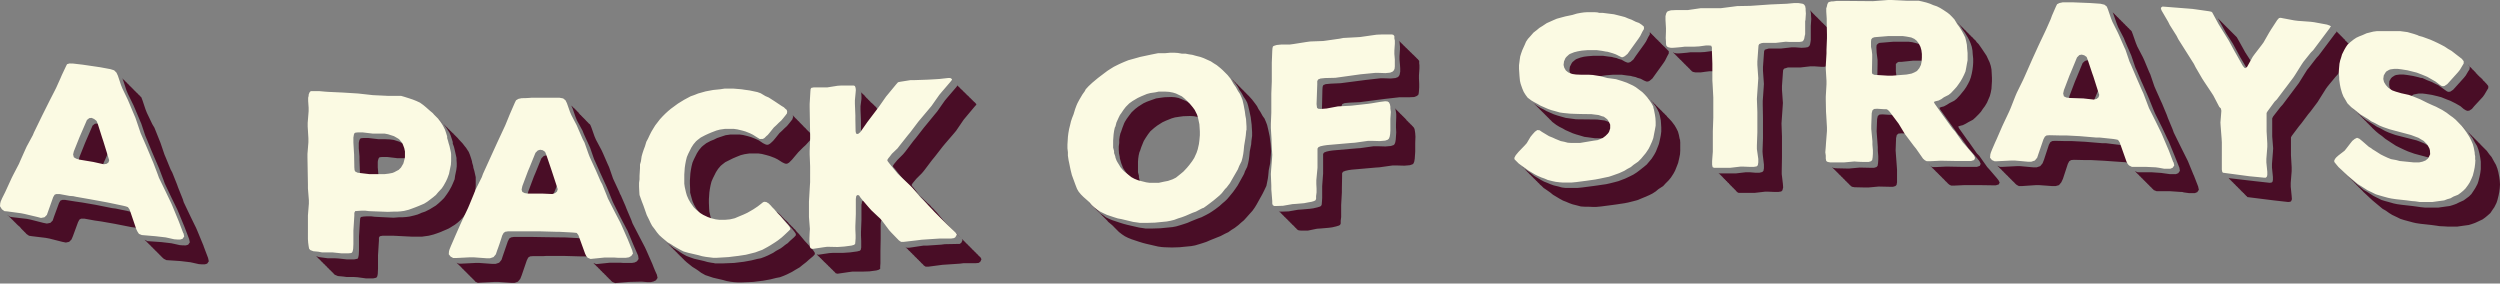
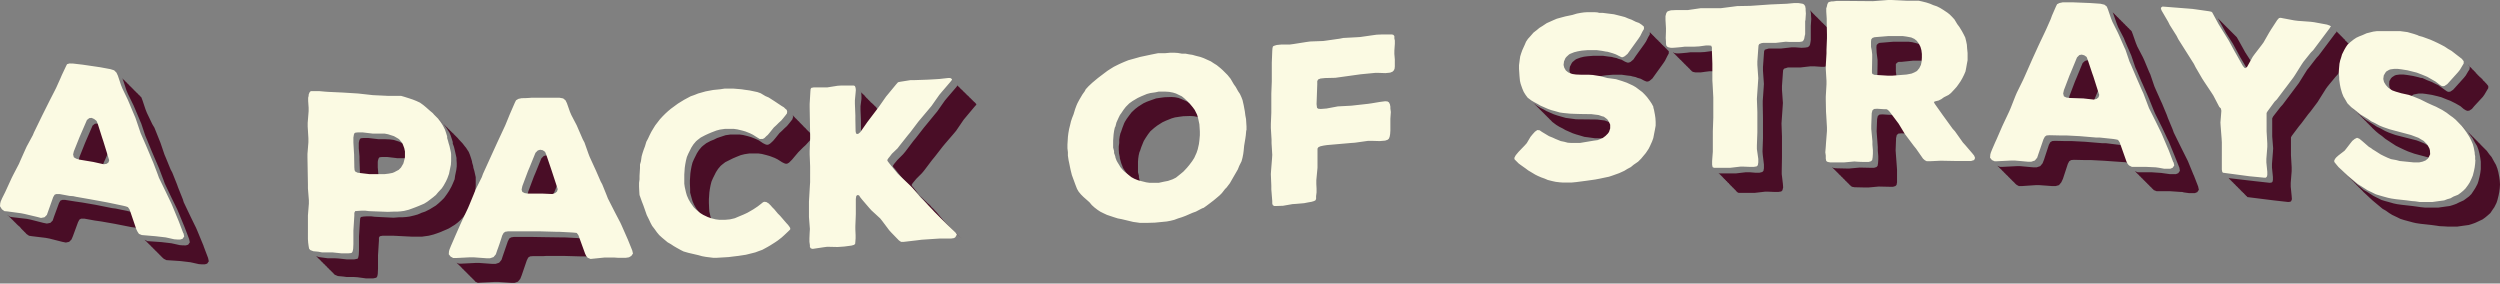
<svg xmlns="http://www.w3.org/2000/svg" viewBox="0 0 1066.8 121">
  <rect x="0" y="0" width="1066.8" height="121" fill="#808080" stroke="none" />
  <title>A Pack Of Strays</title>
  <g fill="#490d26">
    <path d="M367.6 41v1.2l-.4 3.1v1.5l.2 5v1.6l.1 5 .2 1 .8.2 1-.8 3-4.3 3-4 .1-.2.1-1.3v-1l-.4-.7h-.1v-.1h-.2V47h-.1v-.1l-.2-.1v-.1h-.1v-.2h-.2v-.1h-.2v-.2h-.1V46l-.2-.1v-.1h-.1v-.2h-.2v-.1h-.1v-.2h-.2v-.1l-.2-.1V45h-.1v-.2h-.2v-.1h-.1v-.2h-.2v-.1l-.2-.1v-.1h-.1V44h-.2V44l-.1-.1-.2-.2-.2-.1v-.1h-.1v-.2h-.2v-.1l-.1-.1V43h-.2v-.2h-.1v-.1h-.2v-.2h-.2v-.1l-.1-.1v-.1h-.2V42h-.1v-.1h-.2v-.2h-.2v-.1l-.1-.1v-.1h-.2v-.2h-.1V41h-.2v-.2h-.1v-.1l-.2-.1v-.1h-.2v-.2h-.1v-.1h-.2V40h-.1V40l-.2-.1v-.1h-.2v-.2h-.1v-.1h-.2v-.2h-.1V39l.2.8.1 1zM226.4 84.8l1.4.2h6l4.4.3-2.9-.2.6-1.6.6-1.4 2-5 1.6 4.8-2-6.4-.6-1.4-1.9-5.6-.4-1.3-1-.6-1.2-.3-1 .3-1 1-2.6 6.4-.6 1.4-2.4 6.4-.3 1.4.3 1.2 1 .4zM338.2 50.8l-.6.8-.8 1-1 1.2-1.1 1-1 1-1.1 1-1.6 2-1 1.2-.5.5-.9.8-.7.4-.6.1-.7-.2-1-.5-1.8-1.2-1.3-.6-2-.8-1.4-.4-2-.5-1.5-.2h-3.9l-2.1.3-1.5.5-2.1.7-1.4.7-1.3.5-1.9 1-1.3 1-.7.6-1.1 1.3-.9 1.4-.6 1.2-.7 1.4-.6 1.4-.4 1.6-.3 1.6-.2 1.4-.2 3v1.4l.1 2.4v1.4l.6 2.2.4 1.4.7 1.6.8 1.4 1.4 2 1 1 1.8 1.5 1.3.8 1.5.7-.4-1-.4-1.3-.5-2.2-.1-1.4-.1-2.4V85l.2-2.9.2-1.4.3-1.6.4-1.6.6-1.4.7-1.4.6-1.2.9-1.4 1.1-1.3.7-.6 1.3-1 2-1 1.2-.6 1.4-.6 2-.8 1.6-.4 2-.3h4l1.4.2 2 .5 1.4.4 2.1.8 1.2.6 1.9 1.2 1 .5.7.2.6-.1.7-.4.8-.8.5-.5 1-1.2 1.7-2 1-1 1-1 1.1-1 1-1.1 1-1.1.5-.8V58l-.1-.7-.2-.2-.1-.1-.2-.2-.1-.2-.2-.1-.1-.2-.2-.1-.1-.2-.2-.1-.2-.2-.1-.2-.2-.1-.1-.2-.2-.1-.1-.2-.2-.2-.1-.1-.2-.2-.2-.1-.1-.2-.2-.1-.1-.2-.2-.2-.1-.1-.2-.2-.1-.1-.2-.2-.2-.2-.1-.1-.2-.2-.1-.1-.2-.2-.1-.2-.2-.1-.1-.2-.2-.1-.2-.2-.1-.2-.2-.1-.1-.2-.2-.1-.1-.2-.2-.1-.2-.2-.1-.2-.2-.1-.1-.2-.2-.1-.1-.2-.2-.2-.1-.1c0 .2 0 .5.2.7-.2.3-.3.5-.3.8zM35 70.2l1.2.4 6 1q2.3.4 4.5 1l-3.4-.8 1.1-2.7.6-1.3 1.8-4.2-.3-.9-.5-1.5-1.9-5.9-.4-1.3-1-.8-1.2-.5-1 .1-1 .8-2.6 6-.6 1.4-2.4 6-.3 1.3.3 1.2 1 .6zM175 65.6l-.3-.8-.6-1.2-.4-.6-1-1.2-.8-.5-1.4-.8-2.5-.8-1.5-.2-2.2-.1h-2.8l-4.2-.5H155l-1 .1-.4.3-.3.7-.2 1v2.3l.3 3.5v1.5l.2 5.5V75l.3.7 1 .4 5 .6h6.5-4.8v-.3l-.1-1.5-.3-3.5v-2.2q0-.6.2-1.1c0-.3.2-.5.3-.7l.3-.3 1-.1h2.3l4.2.5h5l.6.2V67c0-.5-.2-1-.3-1.4zM86.9 105l-2.6-6.3-.6-1.4-2.3-4.7-3-6.3L78 85l-2-5-.5-1.4-2-5-.7-1.3-2-4.9-.6-1.4-1.7-5-.6-1.5-2-5L65 53l-2.3-4.8-.6-1.5-1.3-3.9-.5-1.3-.1-.1-.2-.2-.2-.1-.1-.2-.2-.2-.1-.1-.2-.2-.2-.1-.1-.2-.2-.2-.1-.1-.2-.2-.2-.1-.1-.2-.2-.1-.1-.2-.2-.2-.2-.1-.1-.2-.2-.1-.1-.2-.2-.2-.1-.1-.2-.2-.2-.1-.1-.2-.2-.2-.1-.1-.2-.2-.2-.1-.1-.2-.2-.1-.1-.2-.2-.2-.1-.1-.2-.2-.2-.1-.1-.2-.2-.2-.1-.1-.2-.2-.2-.1-.1-.2-.2-.2-.1-.1-.2-.2-.2-.1-.1-.2-.2-.1-.1-.2-.2-.2.5 1.3 1.3 4 .6 1.4L57 45l.6 1.4 2.1 5 .6 1.4 1.7 5.1.6 1.4 2 4.9.6 1.4 2.1 4.9.6 1.4 1.9 5 .5 1.4 3 6.3 2.3 4.7.6 1.4 2.6 6.3 1.9 5 .3 1.4-.7 1-1 .3H78l-1.3-.1-2.2-.5-1.4-.3-4.3-.5-5.9-.4-1.1-.6v.2h.1l.1.1.2.2.1.1h.1l.1.2.2.2.1.1.2.2.1.1h.1v.2h.2v.2h.1l.1.1.2.2.1.1h.1v.2h.2v.1h.1l.1.2.2.2.1.1.2.2.1.1h.1l.1.2.2.2.1.1.2.2.1.1h.1v.2h.2v.2h.1l.1.1.2.2.1.1h.1v.2h.2v.1h.1l.1.2.2.2.1.1.2.2.1.1h.1l.1.2.2.2.1.1.2.2.1.1h.1v.2h.2v.2h.1l.1.1.2.2.1.1h.1v.2h.2v.1h.1l.1.2 1.2.6 6 .4 4.2.5 1.4.3 2.2.5 1.3.1h1.3l1-.3.7-1-.3-1.4-1.9-5zM57.7 91.9l-.6-1-.9-.4-1.1-.3-5.7-1.2-1.6-.2-7-1.4-5.8-1-1.4-.2-1.4-.2-4.4-.7h-1.2l-.8.3-.6 1-2.2 6-.5 1.5-1 1-1.5.3-1.5-.3-5.5-1.4-1.5-.3-6-.7-1.2-.2-1.1-.8.1.2h.2v.1h.1v.2h.2v.1l.1.1.2.2.1.1v.1h.2v.2h.2v.1l.1.1.2.2.1.1v.1h.2v.2h.2v.1h.1v.2h.2v.1l.1.1v.1H6v.2h.1l.1.1h.1v.2h.2v.1l.1.1.2.2.1.1v.1h.2v.2h.2v.1l.1.1.2.2.1.1v.1H8v.2h.2v.1h.1v.2h.2v.1l.1.1v.1h.2v.2h.1v.1H9v.2h.2v.1l.1.1.2.2.1.1v.1h.2v.2h.2v.1l.1.1.2.2.1.1v.1h.2v.2h.1l.1.1h.1v.2h.2v.1l.1.1v.1l1.2.8 1.3.2 5.8.7 1.6.3 5.5 1.4 1.5.3 1.4-.3 1-1 .6-1.4 2.2-6 .6-1.1.7-.4H36l4.4.8 1.4.2 1.4.2 5.7 1 7.1 1.4 1.5.2 2.3.5zM408.6 36.2v.3l-.8 1-3.6 4.2-1 1.2-3.3 4.7-1 1.2-3.6 4.4-1 1.2-3.5 4.5-1 1.2-3.4 4.5-1 1.2-2.4 2.4-1 1.2-.5.6-.5.8.2.5.7.8 3.5 4.4 1 1 4.2 4 1 1 3.7 4.2.9 1.1 3.9 4 1 1.1 4 4 1 1 4.2 3.8-3-2.6v-.2h-.2v-.1l-2.8-2.9-1-1-3.6-4.3-1-1v-.2h-.2v-.1l-.1-.1h-.1V89h-.2v-.1l-.1-.1h-.1l-.1-.2-.2-.1-.1-.2-.2-.1V88h-.1l-.1-.2h-.1v-.1l-.2-.1-.1-.2-.2-.1v-.1h-.1l-.1-.2h-.1V87l-.2-.1-.1-.2h-.1l-.1-.1v-.1h-.2v-.2h-.1v-.1l-.2-.1-.1-.2h-.1l-.1-.1-.2-.2-.1-.1v-.1h-.2v-.2h-.1l-.1-.1-.1-.1-.2-.2-.1-.1-.1-.1h-.1v-.2h-.2v-.1l-.1-.1-.2-.2-.1-.1h-.1l-.1-.2-.2-.1v-.1l-.1-.1-.2-.2-.1-.1h-.1V83l-2.2-2.8-.7-.8-.2-.5.5-.8.5-.6 1-1.2 2.4-2.4 1-1.2 3.4-4.5 1-1.2 3.5-4.5 1-1.2L407 57l1-1.2 3.2-4.7 1-1.2 3.6-4.3.8-.9v-.3l-.1-.1-.2-.2-.1-.2-.2-.1-.1-.2-.2-.1-.2-.2-.1-.1-.2-.2-.2-.2-.1-.1-.2-.2-.1-.1-.2-.2-.2-.2-.1-.1-.2-.2-.2-.1-.1-.2-.2-.2-.1-.1-.2-.2-.2-.1-.1-.2-.2-.1-.2-.2-.1-.2-.2-.1-.1-.2-.2-.1-.2-.2-.1-.2-.2-.1-.2-.2-.1-.1-.2-.2-.1-.2-.2-.1-.2-.2-.1-.1-.2-.2-.2-.1-.1-.2-.2-.2-.1-.1-.2-.2-.2-.1-.1-.2-.2-.2-.2-.1zM1053.8 29.6l-.6.9-1 1.7-.8 1-3.6 4-1 1.1-1.2.8-.8.1-.6-.2-1-.7-1.4-1-1.4-1-.7-.3-1.4-.7-.8-.4-1.6-.6-2.2-1q-.8 0-1.5-.3l-2.5-.6-2.5-.4-1.6-.2h-1.6l-1.5.2-.6.2-1.1.7-.5.5-.7 1.2-.1 1.5.2 1.3.8 1.4 1 1 1.2.8.6.4 1.5.5 2.3.7 3.3.8-2.5-.6.5-.9.5-.5 1.1-.7.6-.1 1.5-.3h1.6l1.6.2 2.5.4 2.5.6 1.5.4 2.2.9 1.6.6.8.4 1.4.7.7.4 1.4.8 1.4 1.2 1 .6.6.2.8-.1 1.1-.7 1-1.2 3.7-4 .7-1 1-1.7.6-1v-.9l-.8-1-.1-.1-.2-.2-.1-.1-.2-.2-.1-.1v-.1l-.2-.1-.1-.2h-.1l-.1-.1-.2-.2-.1-.1V34h-.2v-.2h-.1v-.1l-.2-.1-.1-.2h-.1l-.1-.1v-.1h-.2V33h-.1V33l-.2-.1-.1-.2-.2-.1-.1-.2h-.1l-.1-.1v-.1l-.2-.1-.1-.2-.2-.1-.1-.2-.2-.1v-.1h-.1v-.2h-.2V31l-.1-.1h-.1l-.1-.2-.2-.1v-.1h-.1v-.2h-.2v-.1l-.1-.1-.2-.2-.1-.1h-.1l-.1-.2-.2-.1v-.1l-.1-.1-.2-.2-.1-.1-.2-.2-.1-.1-.1-.1h-.1v-.2h-.2v-.1l-.1-.1-.2-.2-.1-.1v-.1h-.2v-.2h-.1l-.1-.1.9 1zM1008.4 50.2L1007 49l-1.2-1-1.6-1.6.1.2.2.1.1.2.2.1.1.2.2.1.2.2.1.2.2.1.1.2.2.1.2.2.1.2.2.1.1.2.2.1.2.2.1.1.2.2.1.2.2.1.1.2.2.1.2.2.1.2.2.1.1.2.2.1.2.2.1.2.2.1.1.2.2.1.2.2.1.1.2.2.1.2.2.1.1.2.2.1.2.2.1.2.2.1.1.2.2.1.2.2.1.2.2.1.1.2.2.1.1.2 1.7 1.6 1.2 1 1.4 1 1.3 1.1 3.2 2.1 1.4.9 1.4.7 2.1 1 1.6.7 2.8 1 9 2.4h.1v-1.5l-.3-.8-.7-1.5-.5-.6-1.3-1.2-.7-.4-1.4-.8-1.7-.7-1.6-.6-9-2.3-2.8-1-1.6-.7-2-1.1-1.5-.7-1.4-.9-3.2-2zM884.1 44l1.4.2 6 .3 4.4.4-3-.3.7-1.9.6-1.4 2-4.8-.5-1.4-.5-1.4-1.9-5.7-.4-1.2-1-.7-1.2-.4-1 .3-1 .9-2.6 6.3-.6 1.4-2.4 6.3-.3 1.4.3 1.2zM949.2 12.8l.7 1.3 2.9 4.5.7 1.3 2.5 4.6.9 1.5 2.5 4.3.7 1 .6.2.6-.6 2.4-4.3-1.4 2.6-.7-1.2-.7-1.3-2.9-4.5-.7-1.3-2.8-5-.1-.1-.2-.2-.1-.1-.2-.2-.2-.2-.1-.1-.2-.2-.1-.1-.2-.2-.2-.2-.1-.1-.2-.2-.1-.1-.2-.2-.1-.1-.2-.2-.2-.2-.1-.1-.2-.2-.1-.1-.2-.2-.2-.2-.1-.1-.2-.2-.1-.1-.2-.2-.2-.2-.1-.1-.2-.2-.1-.1-.2-.2-.1-.1-.2-.2-.2-.2-.1-.1-.2-.2-.1-.1-.2-.2-.2-.2-.1-.1-.2-.2-.1-.1-.2-.2-.2-.2-.1-.1-.2-.2-.1-.1-.2-.2-.1-.1-.2-.2-.2-.2z" />
    <path d="M195.4 94.9l1.2-1.1 1-1.1 1.4-1.8.9-1.2q.4-1 1-1.8l.5-1.3.7-1.9.3-1.5.5-2.4.1-1.6v-1.4-2.2l-.6-2.7-.4-1.3-.1-.8-.4-1.3-.1-.7-.4-1.3-.5-1.5-.5-1.2-.4-.6-.7-1.1-.5-.6-1-1.3-1.6-1.7-.5-.6-.1-.1-.2-.2-.1-.1-.2-.2-.1-.1-.1-.1-.1-.1-.2-.2-.1-.1-.2-.2-.1-.1-.1-.1h-.1V57h-.2V57l-.1-.1-.2-.2-.1-.1-.1-.1h-.1v-.2h-.2v-.1l-.1-.1-.2-.2-.1-.1h-.1l-.1-.2-.2-.1v-.1l-.1-.1-.2-.2-.2-.1-.1-.2-.2-.1v-.1h-.1v-.2h-.2v-.1l-.2-.1-.1-.2-.2-.1v-.1h-.1l-.1-.2h-.1v-.1l-.2-.1-.1-.2-.2-.1-.1-.2h-.1l-.1-.1v-.1l-.2-.1-.1-.2-.2-.1-.1-.2h-.1l-.1-.1v-.1h-.2v-.2h-.1v-.1l-.2-.1-.1-.2h-.1l-.1-.1V51h-.2v-.2h-.1v-.1l.4.6 1.7 1.7 1 1.3.4.6.7 1.1.4.6.5 1.2.5 1.5.4 1.3v.7l.5 1.3.2.8.3 1.3.6 2.7v.8l.1 1.4V71l-.2 1.6-.5 2.4-.2 1.5-.8 1.9-.6 1.3-1 1.8-.8 1.2-1.3 1.8-1 1-1.3 1.2-1.2 1-1.3.8-1.3.8-2 1-1.5.5-1.6.7-1.4.4-2.1.5-1.5.2-1.4.1h-1.5l-2.5.2-8-.4-1.6-.2h-1.6l-1.6.1-1.1.2-.3.6-.1 1.2-.4 6.4V106.7l-.1 2-.2 1.1-.3.6-.5.1-1 .2h-3l-3.7-.4-1.6-.1h-3l-1.5-.2-2.2-.3-1.2-.4.1.1.2.2.1.1.2.2.2.1.1.2.2.2.1.1.2.2.2.1.1.2.2.1.1.2.2.2.1.1.2.2.2.1.1.2.2.2.1.1.2.2.2.1.1.2.2.1.1.2.2.2.2.1.1.2.2.1.1.2.2.2.1.1.2.2.2.1.1.2.2.2.1.1.2.2.2.1.1.2.2.1.1.2.2.2.2.1.1.2.2.1.1.2.2.2.1.1.2.2.2.1 1.2.5 2.2.2 1.5.2h3l1.6.1 3.7.5h3l1-.2.5-.2.3-.5.2-1 .1-2.1v-1.4-4.4l.4-6.4v-1.2l.4-.6 1.1-.2H168l8 .4h4l1.4-.2 1.5-.2 2-.5 1.5-.5 1.6-.6 1.4-.6 2.1-.9 1.3-.8 1.3-.8zM801.3 33.5l.2.5.6.3 1.2.2 5 .2h1.4-.3v-1l-.2-1.6-.2-1.6a318.7 318.7 0 000-3.2l.6-.6.6-.3h1.2l4.8-.5h6.3v-.5l-.2-1.6-.4-1.4-.7-1.4-.8-1.1-1-.9-1.4-.5-2-.5-1.6-.2H808l-4.8.4-1.2.1-.6.3-.6.6-.1 1 .1 2.2.2 1.6.2 1.6v1.6l-.1 5.2v1zM477.8 66.9l.1.8.4 1.4.2.7.5 1.2c0 .3.2.5.3.8l.8 1.2.5.7 1 1.3.6.6 1.1 1 2 1.4 1.3.7.4.2-.4-1-.2-.7-.4-1.4V75l-.4-1.5v-2.9V69l.1-1.3.2-1.4.3-1.3.3-.7.5-1.5.8-2 .3-.7.8-1.3 1-1.5 1-1.3 1.6-1.4 1.3-1 2.2-1.4 1.5-.7 2.5-1 1.4-.4 2-.3 1.5-.2 3-.1 1.6.1 1.5.3 1.3.5.7.3-.8-1.5-.8-1.1-1.3-1.6-1-1-1.4-1.3-1-.8-2.5-1.1-1.3-.5-1.5-.3-1.5-.1-3 .1-1.5.2-2.1.3-1.4.5-2.5.9-1.5.7-2.2 1.4-1.3 1-1.5 1.4-1 1.3-1.1 1.5-.8 1.3-.3.6-.8 2.1-.5 1.5-.3.7-.3 1.3-.2 1.4V61l-.2 1.5v1.4l.1 1.5.3 1.5zM689.7 57.1l-.1-1.6-.2-.7-.8-1.3-.5-.5-1.2-.9-.8-.2-1.4-.5-1.6-.2-1.6-.2-9-.1-2.9-.4-1.5-.2-2.1-.6-1.4-.4-1.5-.5-3.2-1.4-1.2-.7-1.4-.7-1.3-.8-1.6-1.2h.1v.2h.2v.1l.1.1.2.2.1.1.1.1.2.2.1.1h.1v.2h.2v.1l.1.1.1.1.2.2.1.1h.1v.2h.2v.1l.1.1v.1h.2v.2h.1l.1.1h.1v.2h.2v.1l.1.1.2.2.1.1.1.1.2.2.1.1h.1v.2h.2v.1l.1.1.1.1.2.2.1.1h.1v.2h.2v.1l.1.1v.1h.2v.2h.1l.1.1h.1v.2h.2v.1l.1.1.2.2.1.1.1.1.2.2.1.1h.1v.2h.2v.1l.1.1v.1h.2v.2h.1l.1.1h.1v.2h.2v.1l.1.1v.1h.2v.2h.1l.1.1 1.6 1.2 1.3.8 1.4.7 1.2.7 3.2 1.4 1.5.5 1.4.4 2 .6 1.6.2 2.9.4 8.1.1.4-.5.6-1.5zM704 13.7v1l-.6 1-1 2-.8 1.2-3.6 5-1 1.5-1.2 1-.7.3h-.7l-1-.4-1.4-.8-1.4-.4-.7-.3-1.4-.3-.7-.2-1.7-.2-2.1-.3h-4l-2.5.2-1.6.2-1.6.4-1.6.6-.5.3-1.2 1-.4.6-.7 1.4-.2 1.5.3 1.2.8 1.2 1 .9 1.1.4.7.3 1.4.1 2.4.1h2.2l.7-.6.5-.3 1.6-.6 1.6-.4 1.6-.2 2.5-.2h4l2.1.3 1.7.2.7.2 1.4.3.7.3 1.4.4 1.5.8 1 .4h.6l.7-.3 1.2-1 1-1.4 3.6-5 .8-1.2 1-2 .6-1.1v-1l-.2-.1-.1-.2-.2-.1-.1-.2-.2-.1-.1-.2-.2-.2-.2-.1-.1-.2-.2-.1-.1-.2-.2-.2-.2-.1-.1-.2-.2-.1-.1-.2-.2-.1-.2-.2-.1-.2-.2-.1-.1-.2-.2-.1-.1-.2-.2-.2-.2-.1-.1-.2-.2-.1-.1-.2-.2-.2-.2-.1-.1-.2-.2-.1-.1-.2-.2-.1-.2-.2-.1-.2-.2-.1-.1-.2-.2-.1-.1-.2-.2-.2-.2-.1-.1-.2-.2-.1-.1-.2-.2-.2-.2-.1-.1-.2-.2-.1-.1-.2-.2-.2zM811.7 54l-3-4-.7-.7-.5-.3h-1.2l-3-.2-1.3.1-.7.6-.3 1.3-.2 5.2.1 1.5.4 5.3v1.5l.2 2.3v1.5l-.1 1.6-.2 1.1-.5.5-1 .3h-1.5l-4.6-.1-4.4.4h-1.5l-4.4-.1-1.1-.2-.4-.3v.1h.1v.2h.2v.1l.1.1.2.2.2.1.1.2.2.1v.1l.1.1.2.2.2.1.1.2.2.1v.1l.1.1.2.2.2.1.1.2.2.1v.1h.1v.2h.2v.1l.1.1.2.2.2.1.1.2.2.1v.1l.1.1.2.2.2.1.1.2.2.1v.1l.1.1.2.2.2.1.1.2.2.1v.1h.1v.2h.2v.1l.1.1.2.2.2.1.1.2.2.1v.1l.1.1.2.2.2.1.1.2.2.1v.1l.1.1.2.2.2.1.1.2.6.4 1.1.2 4.4.1h1.5l4.4-.4 4.6.1h1.5l1-.3.5-.5.2-1.1v-3.1-2.3l-.1-1.5-.4-5.3-.1-1.5.2-5.2.3-1.3.7-.6 1.3-.1 2.3.1 1.5 2.5-2.6-4.3-.9-1.1zM906.3 62.2l-.9-.3-1.1-.1-5.7-.7H897l-7.2-.6-5.7-.3h-2.8l-4.4-.1-1.2.1-.8.5-.6 1.1-2.1 6.4-.6 1.5-1 1.2-1.5.5h-1.5l-5.5-.5h-1.5l-6 .3h-1.2l-1.1-.5.2.2.1.1.2.2.1.1h.1v.2h.2v.2h.1l.1.1.2.2.1.1h.1v.2h.2v.1h.1l.1.2.2.2.1.1.2.2.1.1h.1l.1.2.2.2.1.1.2.2.1.1h.1v.2h.2v.2h.1l.1.1.2.2.1.1h.1v.2h.2v.1h.1l.1.2.2.2.1.1.2.2.1.1h.1l.1.2.2.2.1.1.2.2.1.1h.1v.2h.2v.2h.1l.1.1.2.2.1.1h.1v.2h.2v.1h.1l.1.2.2.2.1.1.2.2.1.1h.1l.1.2 1.1.6h1.3l5.9-.4h1.5l5.5.4h1.5l1.4-.4 1-1.2.7-1.5 2.1-6.4.6-1.1.8-.5 1.2-.1 4.4.1h2.8l5.7.3 7.1.5 1.6.1 2.5.3.7 1.8-3-8.2-.6-1zM781 14.2l-.3-1.1-.4-.7h-.1v-.1h-.2V12h-.1l-.1-.2-.2-.1-.1-.2-.2-.1-.1-.2h-.1l-.1-.2-.2-.1-.1-.2-.2-.1-.1-.2h-.1v-.2h-.2v-.1h-.1l-.1-.2-.2-.1-.1-.2h-.1v-.1h-.2v-.2h-.1l-.1-.2-.2-.1-.1-.2-.2-.1-.1-.2h-.1l-.1-.2-.2-.1-.1-.2-.2-.1-.1-.2h-.1v-.2h-.2v-.1h-.1l-.1-.2-.2-.1-.1-.2h-.1v-.1h-.2v-.2h-.1l-.1-.2-.2-.1-.1-.2-.2-.1-.1-.2h-.1l-.1-.2-.2-.1-.1-.2-.2-.1-.1-.2h-.1v-.2h-.2v-.1h-.1l-.1-.2-.2-.1.3.5.2 1v.8l.1 1.4-.2 3V17l-.1.8-.2 1.1-.3.7-.6.5-1.1.2-1.6.1-2.8-.2h-1.5l-4.4.5h-5.3l-.7.2-1 .3-.3.6-.1 1.2-.4 5.6v1.6l.4 5.6-.1 1.6-.4 5.7v1.5l.1 5.6V59l-.2 5.6.1 1.4.5 4.2v1.6l-.2 1.1-.5.5-1.2.3H749l-2.4-.2H745l-4.3.5h-6.9l-.4-.2v.1h.1v.2h.2v.1h.1v.2h.2v.2h.2v.1h.1v.2h.2v.1l.1.1v.1h.2v.2h.2v.1h.1v.2h.2v.2h.1v.1h.2v.2h.1v.1l.2.1v.1h.2v.2h.1v.1h.2v.2h.1v.2h.2v.1h.2v.2h.1v.1l.2.1v.1h.1v.2h.2v.1h.2v.2h.1v.2h.2v.1h.1v.2h.2v.1l.1.1v.1h.2v.2h.2v.1h.1v.2h.2v.2h.1v.1h.2v.2h.2v.1l.1.1v.1h.2v.2h.1v.1h.2v.2h.2v.2h.1v.1h.2v.2h.1v.1l.2.1v.1h.1v.2h.2v.1l.6.3h6.9l4.3-.5h1.6l2.4.1h1.8l1.2-.2.5-.5.3-1.2-.1-1.5-.5-4.2v-1.4l.1-5.7v-8.9l-.2-5.6.1-1.5.4-5.7.1-1.6-.4-5.6v-1.6l.4-5.6.1-1.2.4-.6 1-.3.6-.2h5.3l4.4-.5h1.5l2.9.2h1.5l1.1-.3.6-.5.3-.7.2-1.1V25l.2-1.5-.1-2.8v-1.5l.2-3v-1.4zM249.2 102.8l-.6-1-.9-.1-1.1-.1-5.7-.3h-1.6l-7-.1-5.8-.1h-7.2l-1.2.2-.8.5-.6 1.2-2.2 6.4-.5 1.5-1 1.2-1.5.5H210l-5.5-.4H203l-6 .3h-1.2l-1.1-.5.2.1.1.2.2.1.1.2h.1v.2h.2v.1h.1l.1.2.2.1.1.2h.1v.1h.2v.2h.1l.1.2.2.1.1.2.2.1.1.2h.1v.2h.2v.1h.1l.1.2.2.1.1.2h.1v.2h.2v.1h.1l.1.2.2.1.1.2.2.1.1.2h.1l.1.2.2.1.1.2.2.1.1.2h.1v.2h.2v.1h.1l.1.2.2.1.1.2h.1v.2h.2v.1h.1l.1.2.2.1.1.2.2.1.1.2h.1l.1.2.2.1.1.2.2.1.1.2h.1v.2l1.2.6 1.3-.1 5.9-.3h1.5l5.5.4h1.5l1.4-.5 1-1.2.6-1.5 2.2-6.4.6-1.2.8-.5 1.2-.1h4.4l1.4-.1h7.1l7.1.2h1.6l2.7.1-2.5-6.7zM733.1 29.7L733 24v-1.4l-.2-.7-1-.1h-1.4l-3 .4-1.8.1h-4.2l-1.6.2-2.2.2-1.4.1h-.7l-1-.2-.6-.3.1.2.2.1.1.2h.1v.1h.2v.2h.1l.1.1.2.2.1.2h.1v.1h.2v.2h.1v.1h.2v.2h.1l.1.2.2.1.1.2h.1v.1h.2v.2h.1l.1.2.2.1.1.2h.1v.1h.2v.2h.1l.1.1.2.2.1.2h.1v.1h.2v.2h.1v.1h.2v.2h.1l.1.2.2.1.1.2h.1v.1h.2v.2h.1l.1.1v.1l.2.1.1.2h.1v.1h.2v.2h.1l.1.1.2.2.1.2h.1v.1h.2v.2h.1v.1h.2v.2h.1l.1.2.2.1.1.2h.1v.1h.2v.2l.6.3 1 .2h2.2l2.2-.3 1.6-.2h3.7zM936.1 74.8l-2.5-6.1-.7-1.4-2.3-4.6-3-6.1-.5-1.4-2-4.8-.5-1.4-2-4.8-.6-1.3-2.1-4.7-.6-1.4-1.7-5-.6-1.3-2-4.8-.6-1.3-2.4-4.6-.6-1.5-1.3-3.7-.5-1.3-.1-.1-.2-.2-.1-.1-.2-.2-.2-.1-.1-.2-.2-.2-.1-.1-.2-.2-.2-.1-.1-.2-.2-.2-.1-.1-.2-.2-.2-.1-.1-.2-.2-.1v-.1l-.1-.1-.2-.2-.1-.1-.2-.2-.2-.1-.1-.2-.2-.2-.1-.1-.2-.2-.2-.1-.1-.2-.2-.2-.1-.1-.2-.2-.2-.1-.1-.2-.2-.1v-.1l-.1-.1-.2-.2-.1-.1-.2-.2-.2-.1-.1-.2-.2-.2-.1-.1-.2-.2-.2-.1-.1-.2-.2-.2-.1-.1-.2-.2-.2-.1-.1-.2-.2-.1v-.1l.5 1.3 1.3 3.7.6 1.5 2.4 4.6.5 1.3 2.1 4.8.6 1.4 1.7 5 .6 1.3 2 4.7.6 1.3 2.1 4.8.6 1.4L919 47l.6 1.4 3 6 2.2 4.7.7 1.4 2.5 6.1 2 5 .2 1.3-.7 1-1 .4H925.9l-2.2-.3-1.4-.2-4.3-.3h-5.8l-1.3-.5.2.1.1.2.2.1.2.2.1.2.2.1.1.2.2.1.1.2.2.1.2.2.1.2.2.1.1.2.2.1.2.2.1.2.2.1.1.2.2.1.2.2.1.2.2.1.1.2.2.1.1.2.2.1.2.2.1.2.2.1.1.2.2.1.2.2.1.2.2.1.1.2.2.1.2.2.1.2.2.1.1.2.2.1.1.2.2.1.2.2.1.2.2.1.1.2.2.1.2.2.1.2 1.3.5h5.8l4.3.3c.5 0 1 0 1.4.2l2.2.3H936.6l1-.4.7-1-.3-1.4-1.9-4.9zM1066.7 77.1l-.2-1.5-.4-2.1-.4-1.5-.6-1.6-.8-1.4-1.1-2-1-1.2-1-1.4-2.8-2.8-.1-.2-.2-.1-.1-.2-.2-.1-.2-.2-.1-.2-.2-.1-.1-.2-.2-.1-.2-.2-.1-.2-.2-.1-.1-.2-.2-.1-.2-.2-.1-.2-.2-.1-.1-.2-.2-.1-.1-.2-.2-.1-.2-.2-.1-.2-.2-.1-.1-.2-.2-.1-.2-.2-.1-.2-.2-.1-.1-.2-.2-.1-.2-.2-.1-.2-.2-.1-.1-.2-.2-.1-.1-.2-.2-.1-.2-.2-.1-.2-.2-.1-.1-.2-.2-.1-.2-.2-.1-.2-.2-.1-.1-.2-.2-.1-.2-.2-.1-.2 2.6 2.7 1 1.4 1 1.3 1.1 2 .8 1.3.6 1.6.4 1.5.4 2.1.2 1.5v3.2l-.2 1.6-.3 1.5-.5 2-.4 1.2-.9 1.7-.7 1.1-1 1.5-1 1-1.2.9-1.1.8-2 .9-1.2.6-1.4.5-1.3.4-2.2.3-2.8.4h-5.4l-2-.2-1.4-.2-2.2-.3-4.5-.5-2.1-.3-1.4-.3-2.1-.6-1.5-.4-1.6-.5-1.4-.7-2-1-1.4-.9-1.4-.9-1.4-.8-1.2-1-3-2.5-1.2-1.1-1.7-1.6-1-1 .2.2.1.2.2.1.1.2.2.1.1.2.2.1.2.2.1.2.2.1.1.2.2.1.2.2.1.2.2.1.1.2.2.1.2.2.1.2.2.1.1.2.2.1.1.2.2.1.2.2.1.2.2.1.1.2.2.1.2.2.1.2.2.1.1.2.2.1.2.2.1.2.2.1.1.2.2.1.1.2.2.1.2.2.1.2.2.1.1.2.2.1.2.2.1.2.2.1.1.2 1.2 1.1 1.7 1.6 1.2 1.1 3 2.5 1.2 1 1.4.8 1.4 1 1.3.8 2.1 1 1.4.7 1.6.5 1.5.4 2.2.6 1.3.3 2 .3 4.6.5 2.2.3 1.3.2 2.1.1 1.5.1h3.9l2.8-.4 2.2-.3 1.3-.4 1.4-.5 1.3-.6 1.9-.9 1.1-.8 1.2-1 1-.9 1-1.5.7-1 .9-1.8.4-1.2.5-2 .3-1.5.2-1.6.1-1.6-.1-1.6zM1001.4 27l.5-1.3 1-2 .6-1.2.8-1 .3-.4h-.1v-.2h-.2v-.1l-.1-.1-.2-.2-.1-.1-.2-.2-.2-.1V20l-.1-.1-.2-.2-.1-.1-.2-.2-.2-.2-.1-.1-.2-.2-.1-.1v-.1l-.2-.1-.1-.2-.2-.1-.2-.2-.1-.1v-.1l-.2-.1-.1-.2-.2-.1-.2-.2-.1-.1V17l-.2-.1-.1-.2-.2-.1-.2-.2-.1-.1v-.1l-.2-.1-.1-.2-.2-.1-.1-.2-.2-.1v-.1h-.2v-.2h-.1v-.1l-.2-.1-.1-.2-.2-.1v-.1l-.2-.1-.1-.2-.2-.1-.1-.2-.2-.1v-.1l-.2-.1-.1-.2-.2-.1v.3l-.6.7-6.9 9.2-1 1.1-3.1 4-.9 1.1-2.7 4.3-.8 1.3-3 4-.9 1.2-3 4-1 1.1-3.1 4-.4.8v7.7l.4 5.1-.1 1.6-.4 5v1.6l.4 4v1.3l-.2.8-.4.3-.8.1-6.3-.7L951 76l-.3-.2.2.1.2.2.1.2.2.1.1.2.2.1.1.2.2.1.2.2.1.2.2.1.1.2.2.1.2.2.1.2.2.1.1.2.2.1.2.2.1.2.2.1.1.2.2.1.1.2.2.1.2.2.1.2.2.1.1.2.2.1.2.2.1.2.2.1.1.2.2.1.1.2.2.2.2.1.1.2.2.1.1.2.2.1.2.2.1.2.2.1.1.2.2.1.1.2.2.2.2.1.3.4 11.2 1.4 6.2.7.9-.1.4-.3.3-.8-.1-1.3-.4-4V78l.4-5v-1.6l-.3-5.1v-7.7l.4-.7 3-4 1-1.2 3-4 1-1.2 3-4 .8-1.3 2.7-4.3.8-1.1 3.3-4 1-1.1 3.8-5.2z" />
-     <path d="M716.8 59.5l-.4-2-.4-1.4-.7-1.4-.7-1.2-1.2-1.6-1-1.1-1-1-.1-.2-.2-.2-.1-.2-.2-.1-.2-.2-.1-.1-.2-.2-.1-.2-.2-.1-.2-.2-.1-.1-.2-.2-.1-.1-.2-.2-.1-.2-.2-.1-.2-.2-.1-.1-.2-.2-.1-.2-.2-.1-.2-.2-.1-.1-.2-.2-.1-.2-.2-.1-.2-.2-.1-.1-.2-.2-.1-.1-.2-.2-.1-.2-.2-.1-.2-.2-.1-.1-.2-.2-.1-.2-.2-.1-.2-.2-.1-.1-.2-.2-.1-.2-.2-.1-.2-.2-.1-.1-.2-.2-.1-.1-.2-.2-.1-.2-.2-.1-.2-.2 1 1 1 1.2 1.2 1.6.7 1.2.7 1.4.4 1.4.4 2 .1 1.4.1 1.6v1.7l-.2 1.6-.3 1.5-.5 2.2-.5 1.3-.8 2-.7 1.3-1.1 1.7-1 1.2-1.1 1.3-1.2 1-1.9 1.5-1.2.9-1.4.9-1.4.7-2.1 1-2.9 1.1-1.5.4-2.4.6-1.4.3-2.1.3-1.3.2-2.2.3-4.6.6-2 .2h-5l-1.6-.2-1.4-.4-2.1-.5-1.4-.5-1.4-.6-1.3-.5-1.3-.7-3-1.8-1.1-.9-1.7-1.2-1.2-.8-1-1 .1.2.2.2.1.1.2.2.2.1.1.2.2.1.1.2.2.2.2.1.1.2.2.1.1.2.2.2.1.1h.1l.1.2.2.1.1.2.2.2.1.1.2.2.2.1.1.2.2.1.1.2.2.2.2.1.1.2.2.1.1.2.2.2.1.1h.1l.1.2.2.1.1.2.2.1.1.2.2.2.2.1.1.2.2.1.1.2.2.2.2.1.1.2.2.1.1.2.2.2.1.1h.1l.1.2.2.1 1 1 1.2.8 1.7 1.2 1.1.9 3 1.8 1.3.7 1.3.5 1.4.6 1.4.5 2 .5 1.5.4 1.6.1h1.4l2.2.1h1.3l2.1-.2 4.6-.6 2.2-.3 1.3-.2 2-.3 1.5-.3 2.4-.6 1.5-.4 2.9-1.2 2.1-.9 1.4-.7 1.4-.9 1.2-1 2-1.3 1-1.1L712 77l1-1.2 1.1-1.7.7-1.3.8-2 .5-1.3.5-2.2.3-1.5.1-1.6a174 174 0 010-3.3l-.1-1.4zM852 75.9l-3-3.5-1-1.1-3.4-4.8-1-1-3.3-4.7-.9-1.2-3.4-4.8-.4-.8.8-.3 1.2-.3 1.2-.6 1.2-.7 1.9-1 1-.9 1.5-1.5.9-1 .8-1.2.9-1.2.9-1.5.6-1.4.6-1.4.4-1.5.3-1.6.1-1.6.1-1.6v-1.5l-.1-2-.1-1.6-.3-1.5-.5-1.5-.7-1.5-.6-1.3-1.2-1.8-.8-1.2-1.4-2-1-1v-.2l-.2-.2-.2-.2-.1-.1-.2-.2-.2-.1-.1-.2-.2-.1-.1-.2-.2-.2-.1-.1-.2-.2-.2-.1-.1-.2-.2-.1-.1-.2-.2-.2-.2-.1-.1-.2-.2-.1-.1-.2-.2-.2-.1-.1-.2-.2-.2-.1-.1-.2-.2-.1-.1-.2-.2-.2-.1-.1-.2-.2-.2-.1-.1-.2-.2-.1-.1-.2-.2-.2-.1-.1-.2-.2-.2-.1-.1-.2-.2-.1-.1-.2-.2-.2-.2-.1-.1-.2-.2-.1-.1-.2-.2-.1-.1-.2-.2-.2-.2-.1 1 1.1 1.3 2 .9 1.2 1.1 1.8.7 1.3.6 1.4.5 1.5.3 1.6.1 1.5.2 2v1.6l-.1 1.5-.2 1.6-.3 1.6-.4 1.6-.5 1.4-.7 1.4-.8 1.4-.9 1.3-.9 1.1-.8 1-1.5 1.6-1 .8-2 1-1.1.7-1.3.7-1.2.3-.7.3.3.7 3.5 4.9.8 1.1 3.4 4.7 1 1.1 3.4 4.8 1 1.1 2.9 3.4.8 1 .5 1.1-.4.9-1.2.4H837l-5.3-.1h-1.5l-4.3.2h-1.2l-.9-.4-.7-.8.1.2.2.2.2.1.1.2.2.1.1.2.2.1.1.2.2.1.1.2.2.2.2.1.1.2.2.1.1.2.2.1.1.2.2.1.1.2.2.2.2.1.1.2.2.1.1.2.2.1.1.2.2.1.1.2.2.2.2.1.1.2.2.1.1.2.2.1.1.2.2.1.1.2.2.2.2.1.1.2.2.1.1.2.2.1.1.2.2.2.1.1.2.2.2.1.1.2.2.1.1.2.8.7.8.4h1.3l4.2-.2H845l6.6.1 1.3-.4.4-.8-.5-1zM347 106.9v-.2l-.2-.2h-.1l-.8-1-2.6-2.8-.9-1.1-1.5-1.8-1-1-.4-.5v-.1l-.1-.1-.1-.1-.2-.2-.2-.1-.1-.2-.2-.1-.1-.2-.2-.2-.1-.1-.2-.2-.2-.1-.1-.2-.2-.1v-.1l-.1-.1-.2-.2-.2-.1-.1-.2-.2-.1-.1-.2-.2-.1V95l-.1-.1-.2-.2-.2-.1-.1-.2-.2-.1-.1-.2-.2-.1V94l-.2-.1-.1-.2-.2-.1-.1-.2-.2-.1-.2-.2-.1-.2-.2-.1-.1-.2-.2-.1-.1-.2-.2-.1V92l-.2-.1-.1-.2-.2-.1-.1-.2-.2-.1-.2-.2-.1-.1V91l-.2-.1-.1-.2-.2-.1-.2-.2-.1-.1.3.5 1 1 1.5 1.8 1 1 2.5 2.8.9 1.1.4.5.5.8v.6l-.7.8-1.8 1.6-1 1q-1 .6-1.9 1.4l-1.1.8-2 1.1-1.2.8-2.2 1.1-1.4.6-1.6.6-1.6.3-2.4.6-3.3.6-1.7.2-2.4.3-5 .2h-3.2c-.5-.2-1-.2-1.6-.3l-1.6-.3-1.4-.4-4.3-1-2-.7-1.3-.5-1.8-1-1.2-.8-1.2-.8-1.3-.8-2.5-2-1.1-1 .1.1.1.1.2.2.2.1.1.2.2.2.1.1.2.2.2.1.1.2.2.1.1.2.2.2.2.1.1.2.2.1.1.2.2.2.1.1.2.2.2.1.1.2.2.2.1.1.2.2.2.1.1.2.2.1.1.2.2.2.2.1.1.2.2.1.1.2.2.2.1.1.2.2.2.1.1.2.2.2.1.1.2.2.2.1.1.2.2.1.1.2.2.2.2.1.1.2.2.1.1.2 1.2 1.1 2.5 2 1.3.8 1.2.8 1.2.9 1.8 1 1.2.4 2.1.7 4.3 1 1.4.4 1.6.3 1.6.2 1.6.1h1.7l4.9-.2 2.4-.3 1.7-.2 3.3-.6 2.4-.6 1.6-.3 1.6-.6 1.4-.6 2.2-1.1 1.3-.8 1.9-1.1 1.1-.9 1.8-1.4 1.1-1 1.8-1.5.7-.8v-.6l-.5-.8zM378 95.6l-3.6-3.4-1-1-3.1-3.5-.8-1-.5-.9-.6-.2-.6.4q0 .7-.2 1.3v6.5l-.2 5.2v1.5l.1 2.3v2.8l-.2 1-.4.4-1.2.3-3 .4-2.9.2h-4.3l-1.6.1-4.7.7-.8-.2.2.1.1.2h.1l.1.2.2.1.1.2.2.1.2.2.1.1.2.2.1.2h.1l.1.1.2.2.1.1.2.2.1.2h.1l.1.1.2.2.1.1.2.2.1.2h.1l.1.1.2.2.1.1.2.2.2.1.1.2.2.2.1.1h.1l.1.2.2.1.1.2.2.2.1.1h.1l.1.2.2.1.1.2.2.1.1.2h.1l.1.2.2.1.1.2.2.1.2.2.1.2.2.1.1.2h.1l.1.1.2.2.1.2.2.1.1.2.8.2 4.8-.7 1.5-.2h4.3l3-.1 3-.4 1-.3.6-.4v-1l.1-1.4v-1.4-2.3-1.5l.1-5.2v-6.5l.2-1.3.3-.1v.1h.2v.2h.1l.1.1.1.1.2.2.1.1.2.2.1.1.1.1.1.1.2.2.1.1.2.2.1.1.1.1.1.1.2.2.1.1.2.2.2.1v.1h.1v.2h.2v.1h.1l2.5 3.4-3-3.9-1-1zM278.4 112.7l-2.6-5.9-.6-1.3-2.3-4.4-3-5.8-.5-1.4-2-4.7-.5-1.3-2-4.6q-.4-.6-.6-1.3l-2.1-4.5-.6-1.3-1.7-4.9-.6-1.3-2-4.6-.6-1.3-2.4-4.5-.6-1.4-1.3-3.7-.5-1.2h-.1V53h-.2V53l-.1-.1-.2-.2-.2-.1v-.1l-.1-.1-.2-.2-.1-.1-.2-.2-.2-.2-.1-.1-.2-.2-.1-.1v-.1l-.2-.1-.1-.2-.2-.1v-.1l-.2-.1-.1-.2-.2-.1-.1-.2-.2-.1v-.1l-.2-.1-.1-.2-.2-.1-.1-.2-.2-.2-.2-.1-.1-.2-.2-.1v-.1l-.1-.1-.2-.2-.1-.1V48l-.2-.1-.2-.2-.1-.1-.2-.2-.1-.1v-.1l-.2-.1-.2-.2-.1-.1v-.1l-.2-.1-.1-.2-.2-.1-.2-.2-.1-.1V46l-.2-.1-.1-.2-.2-.1v-.1l-.1-.1-.2-.2-.2-.1.5 1.1 1.3 3.7.6 1.5 2.4 4.4.5 1.3 2.1 4.6.6 1.3 1.7 4.9.6 1.3 2 4.5.6 1.3 2.1 4.6.6 1.4 1.9 4.7.6 1.3 2.9 5.8 2.3 4.4.7 1.3 2.5 6 2 4.6.2 1.4-.7 1-1 .5-1.2.2H266l-1.4-.1h-4.3l-5.9.6-1.2-.5.2.2.1.2.2.1.1.2.2.1.2.2.1.2.2.1.1.2.2.1.2.2.1.1.2.2.1.2.2.1.2.2.1.1.2.2.1.2.2.1.1.2.2.1.2.2.1.2.2.1.1.2.2.1.2.2.1.1.2.2.1.2.2.1.2.2.1.1.2.2.1.2.2.1.1.2.2.1.2.2.1.2.2.1.1.2.2.1.2.2.1.1.2.2.1.2.2.1.2.2.1.1 1.2.5 6-.5 4.2-.1h1.4l2.2.2h1.4l1.2-.3 1-.5.7-1-.3-1.4q-1-2.1-1.9-4.5zM605.5 33.6v-1.5l.2-2.9v-1.4l-.1-.8v-1l-.5-.6-.1-.2h-.1l-.1-.1-.2-.2-.1-.1-.2-.2-.1-.2h-.1l-.1-.1-.2-.2-.1-.1-.2-.2-.1-.2h-.1l-.1-.1-.2-.2-.1-.1h-.1l-.1-.2-.2-.1-.1-.2-.2-.2-.2-.1-.1-.2-.2-.1-.1-.2h-.1l-.1-.2-.2-.1-.1-.2-.2-.1-.2-.2-.1-.2-.2-.1-.1-.2h-.1l-.1-.1-.2-.2-.1-.1h-.1V20h-.2v-.2h-.1l-.1-.1-.2-.2-.1-.1h-.1l-.1-.2-.2-.2-.1-.1-.2-.2-.1-.1h-.1l-.1-.2-.2-.2-.1-.1h-.1l-.1-.2-.2-.1-.1-.2h-.1v-.1h-.2l.3.3.1 1 .1 1V21l-.2 2.9v1.5l.2 2.3.1 1.5v1.4l-.2 1c0 .3-.2.5-.3.8l-.5.5-1 .4-2 .2-3-.1h-1.4l-6.2.7-10.8 1.4-4.3.2-2.1.2-1 .4-.3.7-.1 1.3-.2 8.5v1l.2.6.4.3 1.2.2 2.5-.3 3.2-.6.7-.1v-1.5l.2-1.3.3-.7 1-.4 2-.2 4.4-.2 10.8-1.4 6.2-.7h4.3l2-.1 1-.4.7-.5.2-.7.1-1 .1-1.5v-1.5zM604 58.3l-.1-1.4-.1-.8-.2-1.1-.4-.7v-.1h-.1l-.2-.2-.1-.1v-.1l-.2-.1-.1-.2-.2-.1-.1-.2-.2-.1V53h-.2v-.2h-.1v-.1l-.2-.1-.1-.2-.2-.1v-.1h-.2V52h-.1v-.1l-.2-.1-.1-.2-.2-.1-.2-.2-.1-.1V51l-.2-.1-.1-.2-.2-.1-.1-.2-.2-.1v-.1l-.2-.1-.1-.2-.2-.1-.1-.2-.2-.1v-.1h-.2v-.2h-.1v-.1l-.2-.1-.1-.2-.2-.1-.2-.2-.1-.1v-.1l-.2-.1-.1-.2-.2-.1-.1-.2-.2-.1v-.1l-.2-.1-.1-.2-.2-.1-.1-.2-.2-.1v-.1h-.2v-.2h-.1v-.1l-.2-.1-.1-.2.3.7.2 1.1.1.8v1.4l-.1 2.8v1.5l.1 2.1-.1 1.5-.1 1.5-.2 1.2-.3.8-.4.4-1.2.4-2.3.2-3.5-.1h-1.5l-5.7.8-1.5.1-10.3.9-1.4.2-1.3.3-1 .4-.4.6V74l-.4 5.4v5.1l-.1 1.6-.1 1.2-.3.6-.6.3-1 .3-1.7.4-1.5.2-3.5.3-1.5.1-4 .7-2.8.1h-1l-.4-.3.1.2.2.1v.1h.1v.2h.2v.1h.2v.2h.1v.1l.2.1.1.2.2.1v.1h.1v.2h.2v.1l.2.1.1.2.2.1v.1h.1v.2h.2v.1l.2.1.1.2.2.1v.1h.1v.2h.2v.1h.2v.2h.1v.1l.2.1.1.2.2.1v.1h.1v.2h.2v.1l.2.1.1.2.2.1v.1h.1v.2h.2v.1l.2.1.1.2.2.1v.1h.1v.2h.2v.1h.2v.2h.1v.1l.2.1.1.2.2.1v.1h.1v.2h.2v.1l.2.1.1.2.2.1v.1h.1v.2h.2v.1l.6.3 1 .1h2.9l3.9-.8 1.5-.1 3.5-.3 1.5-.2 1.7-.4 1-.3.6-.3.3-.6v-1.2l.2-1.6v-1.5-3.6l.3-5.4v-1.5l.1-5.4v-1.3l.4-.6 1-.4 1.3-.3 1.4-.2 10.3-.9 1.5-.1 5.7-.8h1.5l3.5.1 2.3-.2 1.2-.4.4-.4.3-.8.2-1.2.1-1.5.1-1.5v-3.6zM418.2 109.7l-.1-.2-.2-.1-.2-.2-.1-.1-.2-.2-.1-.2-.2-.1-.1-.2-.2-.1-.2-.2-.1-.2-.2-.1-.1-.2-.2-.1-.2-.2-.1-.2-.2-.1-.1-.2-.2-.1-.2-.2-.1-.1-.2-.2-.1-.2-.2-.1-.1-.2-.2-.1-.2-.2-.1-.2-.2-.1-.1-.2-.2-.1-.2-.2-.1-.2-.2-.1-.1-.2-.2-.1-.2-.2-.1-.1-.2-.2-.1-.2-.2-.1-.1-.2-.2-.1-.2-.2-.1-.2-.2-.1-.1-.2-.2-.1-.2-.2-.1-.2.4.8-.2.5-.3.6-.7.5h-1.2l-5.2.1-1.5.2-6 .4h-1.5l-6 .9h-1.2l-.9-.6.2.1.2.2.1.1.2.2.1.2.2.1.2.2.1.1.2.2.1.2.2.1.1.2.2.1.2.2.1.1.2.2.1.2.2.1.2.2.1.1.2.2.1.2.2.1.2.2.1.1.2.2.1.2.2.1.1.2.2.1.2.2.1.1.2.2.1.2.2.1.2.2.1.1.2.2.1.2.2.1.2.2.1.1.2.2.1.2.2.1.1.2.2.1.2.2.1.1.2.2.1.2.9.6h1.1l6.1-.8 1.5-.1 6-.4 1.5-.2h5.2l1.2-.1.7-.5.3-.6.2-.5-.4-.8zM542 59.8l-.2-1.6-.6-2.8-.5-2.1-.5-1.3-.6-1.4-.8-1.1-1-1.8-.8-1.2-.6-1.2-.8-1.1-1.3-1.7-.9-1-.1-.1-.2-.2-.1-.2-.2-.1-.1-.2-.2-.1-.2-.2-.1-.2-.2-.1-.1-.2-.2-.1-.1-.2h-.1l-.1-.2-.2-.1-.1-.2-.2-.1-.1-.2-.2-.2-.2-.1-.1-.2-.2-.1-.1-.2-.2-.1v-.1l-.2-.1-.1-.2-.2-.1-.1-.2-.2-.1V37l-.1-.1h-.1l-.1-.2-.2-.1-.1-.2-.2-.1v-.1l-.1-.1-.2-.2-.2-.1-.1-.2-.2-.1v-.1l-.1-.1-.2-.2-.2-.1-.1-.2-.2-.1v-.1l-.1-.1-.2-.2-.1-.1h-.1l-.1-.2-.2-.1v-.1l-.1-.1-.2-.2-.1-.1.8 1 1.3 1.6.8 1.2.6 1.2.8 1.1 1 1.8.8 1.2.7 1.3.4 1.3.5 2.1.6 2.8.2 1.6.2 1.6.2 3.2V58l-.3 2.2-.1 1.4-.6 3-.2 2.1-.2 1.5-.3 1.5-.4 1.5-1 2q-.2.8-.6 1.5l-2.5 4.5-.9 1.3-1 1.4-.9 1.1-1.5 1.8-1 1-1.3 1.1-1.1 1-1.7 1.3-1.3.9-1.4.9-1.3.7-2 1-1.4.5-3 1.2-1.6.7-1.5.5-1.6.5-1.7.5-1.6.3-5.1.5-3.2.1h-3.2l-1.3-.2-1.4-.2-5.2-1.2-1.5-.4-1.6-.5-3-1-1.5-.6-1.4-.7-1.2-.9-1.3-.9-1-1.1-1.1-1.1-2.5-2.3v.1h.1l.1.2h.1v.1l.2.1.1.2.2.1v.1h.1l.1.2.2.1v.1h.1l.1.2.2.1v.1h.1l.1.2.2.1.1.2h.1v.1l.2.1v.1h.1l.1.2.2.1.1.2h.1v.1l.2.1.1.2.2.1v.1h.1l.1.2.2.1v.1h.1l.1.2.2.1v.1h.1l.1.2.2.1.1.2h.1v.1l.2.1v.1h.1l.1.2.2.1.1.2.2.1v.1h.1l.1.2.2.1v.1h.1l.1.2.2.1v.1h.1l.1.2.2.1v.1h.1l.1.2.2.1.1.2h.1v.1l.2.1v.1h.1v.2l1.8 1.5.1.1.2.2.2.1.1.2.2.2.1.1.2.2.1.1.2.2.2.2.1.1.2.2 1.1 1.1 1.3 1 1.2.8 1.4.7 1.5.6 3 1 1.6.5 1.5.4 5.2 1.2 1.4.2 1.3.1 3.2.1 3.2-.1 5.1-.5 1.6-.3 1.7-.5 1.6-.5 1.5-.5 1.6-.7 3-1.2 1.5-.6 1.9-1 1.3-.6 1.4-1 1.3-.8 1.7-1.3 1.1-1 1.2-1 1-1.1 1.6-1.8 1-1.1 1-1.4.8-1.3 2.5-4.5.7-1.4 1-2.1.3-1.5.3-1.5.2-1.5.2-2.2.6-2.9.1-1.4.2-2.2.1-1.6-.2-3.2-.2-1.5z" />
  </g>
  <g fill="#fbfae3">
    <path d="M78.3 99.5l.3 1.4-.7 1-1 .3h-1.3l-1.3-.1-2.2-.5-1.4-.3-4.3-.5-5.9-.5-1.2-.5-.6-.9-.5-1-2.9-8.5-.7-1-.8-.3-1.2-.3-5.7-1.2-1.5-.3-7.1-1.3-5.7-1-1.4-.3-1.5-.1-4.3-.8H24l-.7.3-.6 1-2.2 6.2-.5 1.4-1 1-1.5.3-1.5-.4-5.5-1.3L9 91l-5.9-.8-1.2-.1-1.1-.8L0 88l.1-1.2.2-.8.6-1.4 1.3-2.6.6-1.3L5 75.9l.6-1.2 2.5-4.8.6-1.4 2.1-4.7.6-1.3 2.6-4.8.5-1.2 3.5-7.2 2.6-5.2.7-1.4 2-3.9.7-1.4 1.8-4 .6-1.4 1.7-3.6.5-1 1-.3H31l4.3.5 7.5 1.1 4.3.8 1.6.5 1 1 .6 1.3 1.3 3.9.6 1.5 2.3 4.8.6 1.4 2.1 5 .6 1.4 1.7 5 .5 1.5 2.1 4.8.6 1.4 2.1 5 .6 1.4 1.9 5 .5 1.4 3 6.2 2.3 4.8.6 1.4 2.6 6.3 1.9 5zM46.6 68.4l-.4-1.3-2.1-6.8-.5-1.5-1.9-6-.5-1.2-1-.8-1.1-.5-1 .1-1 .8-2.6 6-.6 1.4-2.4 6-.3 1.3.3 1.2 1 .6 1.3.4 6 1 4.5 1 1.2-.2.8-.6zM192.5 65.8v2.9l-.1 1.6-.5 2.4-.3 1.5-.7 1.9-.6 1.3-1 1.8-.8 1.2L187 82l-1 1.2-1.2 1-1.3 1-1.2.9-1.3.8-2.1.9-1.5.6-1.6.6-1.4.5-2 .5-1.5.2-1.4.1H168l-2.5.1-8-.3-1.6-.2h-1.6l-1.6.1-1.2.1c0 .3-.2.5-.3.7v1.2l-.4 6.4v5.8l-.1 2-.2 1-.3.6-.5.2-1 .1h-3l-3.8-.4h-4.5l-1.6-.3-2.1-.2-1.3-.5-.5-.6-.2-1.1-.2-1.5-.1-1.5V91.9l.4-5v-1.5l-.4-5v-1.6l-.2-11.6v-1.5l.4-5V59l-.3-5v-1.6l.4-5v-1.4l-.2-2.9v-1.4l.2-.8c0-.3 0-.6.2-1l.2-.5.5-.5h3.8l2.2.2 1.4.1 6.4.3 6.4.4 6.3.7 6.3.3h5.7l1.4.4 2.2.7 1.5.5 1.5.6 1.5.7 1.4 1 1.2 1 1.7 1.5 1.2 1 .5.6 1.7 1.7 1 1.3.4.6.7 1.1.3.6.6 1.2.5 1.5.4 1.3v.7l.4 1.3.2.8.4 1.3.6 2.7zM172.8 67v-2.4l-.3-1.4-.3-.8-.5-1.3-.4-.5-1-1.2-.8-.5-1.4-.8-2.5-.8-1.5-.3H159l-4.2-.5H152.7l-1 .1-.5.3-.2.6-.2 1.2v2.1l.2 3.6.1 1.5.1 5.5.1 1.2.3.6 1 .5 5 .6h6.5l1.7-.2 1.6-.3.8-.3 1.3-.7.6-.3 1-1 .3-.5.7-1.2.2-.7.4-1.5.1-.6zM269.8 106.9l.3 1.3-.7 1-1 .6-1.3.2h-3.5l-1.4-.1h-4.3l-5.9.6-1.2-.5-.6-.7-.5-1-2.9-8-.7-.9-.8-.1-1.2-.1-5.7-.3H237l-7.1-.2H216.9l-1.3.2-.7.5-.6 1.1q-1 3.3-2.2 6.5l-.5 1.5-1 1.2-1.5.5h-1.5l-5.5-.4h-1.6l-5.9.3h-1.2l-1.1-.6-.8-1 .1-1.3.2-.7.6-1.5 1.3-3 .6-1.4 2.3-5.2.6-1.3 2.5-5.3.6-1.4 2.1-5.1.6-1.5 2.6-5.2.5-1.4 3.5-7.7 2.6-5.7.7-1.5 2-4.3.7-1.5 1.8-4.4.6-1.4 1.7-3.9.5-1 1-.6 1.4-.3q2.2 0 4.3-.2h11.8l1.6.3 1 .8.6 1.2 1.3 3.7.6 1.4 2.3 4.4.6 1.4 2 4.6.7 1.3 1.7 4.8.5 1.3 2.1 4.6.6 1.3 2 4.6.7 1.3 1.9 4.7.5 1.3 3 5.9 2.3 4.4.6 1.3 2.6 5.9 1.9 4.7zM238 80.7l-.4-1.2-2.1-6.4-.5-1.5-1.9-5.6-.5-1.2-1-.7-1.1-.2-1 .3-1 1-2.6 6.4-.6 1.4-2.4 6.4-.3 1.4c0 .4.2.8.3 1.1l1 .5 1.3.2h6l4.5.2 1.2-.4.8-.7.3-1zM337.2 97.9l-.8.8-1.7 1.6-1.1 1-1.8 1.4-1.2.8-1.9 1.2-1.2.7-2.2 1.2-1.4.5-1.6.6-1.6.4-2.4.6-3.3.5-1.7.2-2.4.3-5 .3h-1.6l-1.6-.2-1.6-.2-1.6-.3-1.4-.4-4.3-1-2.1-.6-1.2-.6-1.8-1-1.2-.7-1.2-.8-1.4-.8-2.4-2-1.2-1.1-1-1.2-1-1.4-1-1.3-.7-1.3-.6-1.3-1-2-1.4-4-.7-1.8-1-2.8-.1-1.5-.1-2.1V78l.2-1.5V75l.2-3.3v-1.5l.4-1.4.3-2.1.4-1.4.5-1.5.5-1.3.6-2 .7-1.3.7-1.5.7-1.4.9-1.5.8-1.3 1-1.3 1-1.3 1.2-1.3 1.1-1.1 1.2-1.1 1.2-1 3-2.2 1.3-.8 1.3-.8 2.8-1.5 1.7-.6 1.5-.6 3.2-.9 1.6-.3 1.6-.3 3-.3 2-.3h3.5l3.6.3 1.3.2 2.2.3 3.3.7 1.4.5 2 1.2 1.4.6 2.5 1.6 3 2 1 .6.5.5.7.6.2.7-.1.8-.6.8-.8 1-1 1.2-1.1 1-1 1-1.1 1-1.6 2-1 1.2-.6.5-.8.8-.7.4H324.2l-1-.6-1.9-1.2-1.2-.6-2-.8-1.4-.4-2.1-.5-1.4-.2h-3.9l-2.1.3-1.5.4-2.1.8-1.4.6-1.3.6-1.9 1-1.3 1-.7.6-1.1 1.3-.9 1.4-.6 1.2-.7 1.4-.6 1.4-.4 1.6-.3 1.6-.2 1.4-.2 2.9v3.9l.2 1.4.5 2.2.4 1.4.7 1.6.8 1.4 1.4 2 1 1 1.8 1.5 1.3.8 1.9.9 1.4.5 2 .5 1.6.2h2.3l2.2-.2 1.3-.3.8-.2 1.4-.6 2.4-1 1.5-.7 1.4-.8 1.2-.7 1.8-1.2 1.3-1 1-.8.5-.2.9.1 1 .6 1 1 .4.5 1 1 1.5 1.8 1 1 2.5 2.9.9 1 .4.5.5.8zM407.8 99.3l.5.8c0 .2-.2.3-.3.5l-.3.6-.6.4-1.3.2h-5l-1.6.1-6 .4-1.5.2-6 .7h-1.2l-.9-.6-3.3-3.4-.9-1-3-4-.8-1-3.7-3.4-1-1.1-3-3.5-.8-1-.5-.8-.6-.2-.6.4-.2 1.3v6.5l-.2 5.2V98l.1 2.3v1.4l-.1 1.4-.1 1-.5.4-1.1.3-3 .4-2.9.2-4.4-.1-1.5.2-4.7.7-.8-.2-.4-.6v-.8l-.2-1.4v-1.5l.1-2.4.1-1.6-.4-5.1v-6.6l.1-1.6.3-5.2.1-1.5V71l-.2-5.1v-1.5l.2-5.3v-1.5l-.2-11.8v-1.5l.3-5.1.1-1.2.3-.5 1-.2H353l4.4-.7 1.5-.1h5.4l.5.2.3.8.1.9-.1 1.2-.3 3.2v1.5l.2 5V51l.1 5 .2 1 .8.2 1-.8 3-4.3 5-6.6 3-4.3 1-1.2 3.3-4 .8-.9.9-.2 4.4-.7h1.5l5.8-.2 3.6-.2 1.5-.1 3.6-.4h1l.5.3.2.2v.3l-.8 1-3.6 4.2-1 1.2-3.3 4.7-1 1.2-3.7 4.4-1 1.2-3.4 4.5-1 1.2L384 62l-1 1.3-2.4 2.3-1 1.3-.5.6-.5.8.2.5.6.8 3.6 4.4 1 1 4.2 4 1 1 3.6 4.2 1 1 3.9 4.1 1 1.1 4 4 1 1zM531.8 55.6l-.2 2.2-.2 1.4-.5 3-.2 2.1-.2 1.5-.3 1.5-.4 1.5-1 2-.6 1.5-2.6 4.5-.8 1.4-1 1.3q-.4.6-1 1.1l-1.4 1.8-1 1-1.3 1.1-1.2 1-1.7 1.3-1.2.9-1.4 1c-.5.1-1 .4-1.4.6l-1.9 1-1.4.5-3 1.3-1.6.6-1.6.5-1.6.6-1.6.4-1.6.3-5.1.5-3.3.1h-3.1l-1.3-.2-1.5-.2-5-1.2-1.6-.3-1.6-.5-3-1-1.5-.7-1.4-.7-1.2-.8-1.3-1-1.1-1-1-1.2-2.6-2.3-1-1-1-1.2-.7-1.2-.7-1.8-1.5-4.1-.5-2-.3-1.4-.3-1.5-.3-1.4-.3-2V65l-.2-1.7v-1.6l.1-1.6.1-1.7.2-1.6.3-1.7.4-1.6.4-1.7.5-1.5.6-1.5.7-2.3.6-1.6.4-.9.8-1.5 1.3-2.2 1-1.4.4-.8 1.2-1.3 1.6-1.5 1.2-1 1.2-1 2.9-2.2 1.2-.9 1.4-.9 1.3-.8 2-1 1.3-.6 1.4-.6 1.5-.6 3.6-1 1.4-.4 4.7-1 3-.6h3l2.2-.2h1.6l1.6.1 1.7.3h1.6l1.5.3 1.4.2 1.4.4 2 .5 1.4.5 3.1 1.4 1.2.8 1.3.8 1.6 1.3 1 .9 1 1 1 1 1.3 1.6.7 1.2.7 1.2.8 1.1 1 1.8.8 1.2.6 1.3.5 1.3.5 2.2.5 2.7.2 1.6.3 1.6.2 3.2v1.6zM512 57.7v-1.6l-.1-1.6-.1-1.5-.6-2.8-.4-1.3-1-2-.8-1.1-1.3-1.6-1-1-1.4-1.3-1-.8-2.5-1.2-1.3-.4-1.6-.3-1.5-.1h-3l-1.4.3-2.1.3-1.5.4-2.4 1-1.5.7-2.2 1.3-1.4 1-1.5 1.5-1 1.3-1 1.5q-.5.6-.8 1.3l-.3.6-.9 2-.4 1.6-.3.6-.3 1.4-.2 1.4-.1 1.3-.1 1.4v3l.4 1.5v.8l.5 1.4.1.6.5 1.3.4.7.8 1.3.4.7 1 1.2.6.6 1.2 1 1.9 1.5 1.3.7 1.5.6 1.5.4 2 .5 1.4.2h4l2.3-.5 1.6-.3 2-.7 1.4-.7 2-1.6 1.2-1 1.5-1.6 1-1.2 1.2-1.6.9-1.4 1-2.2.5-1.5.5-2.2.2-1.5.2-2.3zM595.2 25.4a161.6 161.6 0 000 2.9l-.1 1-.3.7-.6.6-1 .4-2 .2-2.9-.1h-1.5l-6.2.6-10.8 1.5-4.3.1-2 .2-1 .4-.4.7V36l-.3 8.4a90.7 90.7 0 00.2 1.6l.5.4 1.1.1 2.5-.2 3.2-.6 1.6-.3 5.7-.3 7.2-.8 1.4-.2 3.6-.6 2.3-.3 1 .1.6.4.4.8.2 1v.8l.2 1.5-.2 2.8v5.1l-.1 1.5-.2 1.1-.3.8-.5.5-1.1.4-2.3.2-3.5-.1h-1.5l-5.7.8-1.5.1-10.3.9-1.4.2-1.4.3-.9.4-.4.6v8.2l-.5 5.3v1.6l.1 2v1.6l-.2 1.6v1.2l-.3.6-.6.3-1 .3-1.7.3-1.5.3-3.5.3-1.5.1-4 .7-2.8.1h-1l-.6-.4-.2-.7v-1l-.4-5v-1.5l-.2-5 .1-1.6.4-5 .1-1.6-.3-5v-1.5l-.3-5V53l.2-5v-8.1l.2-5.1v-8l.2-5.1.1-1.2.2-.7.6-.3 1-.3 2-.2h3.6l1.5-.2 5.7-.9 1.5-.2 5.5-.2 1.5-.2 5.6-.8 1.5-.3 5.6-.3 1.6-.1 5.6-.8 1.5-.2 2.4-.1h4.1l.6.2.4.5v1l.2.9v1.4l-.2 2.9V23zM706.5 52v1.6l-.3 1.7-.3 1.5-.4 2.1-.5 1.4-.9 2-.6 1.2-1.2 1.8-1 1.2-1 1.2L699 69l-1.9 1.3-1.2 1-1.5.8-1.3.8-2.2 1-2.8 1-1.5.5-2.4.5-1.4.3-2.1.4-1.4.2-2.1.3-4.6.6-2.1.2h-3.5l-1.4-.1-1.7-.2-1.4-.3-2-.5-1.4-.6-1.4-.5-1.4-.6-1.2-.6-3-1.8-1.2-.9-1.7-1.2-1.1-.8-1-1-.8-.8-.1-.6.5-1 .3-.4 1-1.2 2.6-2.7.9-1 1.6-2.7.9-1.1 1-1.1 1-.7 1 .1 1 .7 3 1.8 1.5.6 1.3.6 2.2.9 1.5.3 1.5.4 1.5.1h3.7l6-1 1.5-.2.8-.3 1.4-.6 1.2-.9 1-1 .5-.7.5-1.5v-1.6l-.3-.7-.7-1.3-.5-.5-1.2-.9-.8-.2-1.4-.5-1.6-.2-1.6-.2q-4.6 0-9-.2l-3-.3-1.4-.2-2.1-.6-1.5-.4-1.4-.5-3.2-1.4-1.2-.7-1.5-.8-1.2-.7-1.6-1.2-.9-1.2-.8-1.3-.6-1.4-.7-2-.3-1.3-.2-2.1-.2-3v-1.6l.3-2.3.2-1.4.4-1.3.5-1.4 1-2.2.6-1.4.8-1.2 1-1.1 1.4-1.6 1.3-1 1.2-1 1.3-.8 1.8-1.2 2.9-1.3 1.4-.6 2.2-.6 1.5-.4 2.9-.6 2-.6 1.6-.3 1.4-.2 1.5-.1h2.9l1.4.1.7.2h1.5l3.2.4 1.6.2 1.6.4 1.6.4 1.5.4 1.4.6 1.4.5 1.8.9 1.4.5 1.2.8.9.8v1l-.6 1-1 2-.8 1.2-3.6 5-1 1.4-1.2 1-.8.4h-.6l-1-.5-1.4-.7-1.4-.5-.7-.2-1.4-.4-.8-.1-1.6-.3-2.2-.3h-4l-2.4.2-1.7.3-1.6.4-1.5.6-.6.3-1.1 1-.5.6-.6 1.4-.2 1.5.3 1.2.7 1.2 1 .8 1.2.5.7.2 1.4.2 2.4.1h3.2l1.6.1 3.2.5 3 .8 2.3.3 1.4.2 2.6.8 2 .7 1.3.6 1.3.6 1.2.7 2.8 2.1 1 1 1 1.1L704 43l.8 1.2.7 1.3c0 .5.2 1 .3 1.4l.4 2.1.2 1.4.1 1.6zM770.3 8.8v5.8l-.2.8-.2 1.1-.3.7-.5.5-1.2.2h-4.3l-1.6-.1-4.3.5h-5.3l-.7.1-1 .4-.3.6-.1 1.2-.4 5.6v1.5l.4 5.7-.1 1.5-.4 5.8-.1 1.5.2 5.6v8.7l-.2 5.6v1.5l.6 4.2v1.5l-.2 1.2-.5.5-1.2.2h-1.8l-2.4-.1h-1.6l-4.3.5h-6.9l-.6-.3-.2-1v-1.6l.3-4V56l.2-5.8v-1.5-7.1l-.3-5.7-.1-1.5v-7.2l-.2-5.6v-1.4l-.3-.7-1-.1H728l-3 .4-1.8.1h-4.2l-1.6.2-2.2.2-1.4.1h-.8l-1-.2-.6-.3-.4-.6-.1-.9v-.7l-.1-1.5.1-2.8V12l-.2-3.5V6.9l.3-1.2.4-.7.6-.3 1-.3 2.1-.1h5.1l5.5-.8h8.6l7-.9 5.6-.1 1.5-.1 7.1-.5 7-.3 3.2-.3h1.6l.7.1 1.2.2.6.3.5.7.2 1.1v.7l.1 1.4-.2 3zM842.4 68.3l-1.3.4h-6.6l-5.2-.1h-1.6l-4.2.2h-1.3l-.8-.4-.8-.7-3-4.3-.9-1.1-3-4-.9-1.2-2.6-4.3-.9-1.2-3-4-.7-.7-.6-.3H804l-3-.2-1.3.1-.7.6-.3 1.2-.2 5.3V55l.5 5.3v1.5l.2 2.3v1.5l-.1 1.5-.2 1.2-.5.5-1 .3h-1.6q-2.3 0-4.5-.2l-4.4.4h-5.9l-1.1-.2-.6-.4-.2-1v-1.3l-.2-1.4.2-2.5.1-1.5.4-5.1v-1.5l-.3-5.2-.1-1.5-.1-5v-1.5l.3-5.2v-1.5l-.3-5.1V28l.3-5.2v-1.5l.2-5v-1.6l-.1-5V8l-.2-3.1V3.5l.2-.5.3-1.3.5-.8 1.2-.3h.7l1.5-.2h4.2l11.3.1 6.5-.5h1.5l6.3.3h5.2l1.4.3 2 .5 1.5.5 1.4.6 1.5.5 1.4.7 1.3.8 1.8 1.2 1 .8 1 1 1 1.1 1.2 2 .9 1.2 1.1 1.8.7 1.3.7 1.4.4 1.6.3 1.5.1 1.5.2 2v3.1l-.3 1.6-.3 1.7-.3 1.5-.6 1.4-.7 1.4-.8 1.4-.9 1.3-.8 1.1-.9 1-1.5 1.6-1 .8-2 1-1.1.8-1.2.6-1.3.3-.7.3.4.8 3.4 4.8.8 1.1 3.4 4.7 1 1.1 3.4 4.8 1 1.1 3 3.5.8 1 .4 1zm-26.7-36.9l1.2-.5 1.1-.6 1-1.2.7-1.4.3-1.5.1-1.6V23l-.2-1.6-.4-1.4-.7-1.4-.9-1.2-1-.8-1.3-.6-2.1-.4-1.5-.2h-6.3l-4.9.4-1 .1-.8.3-.5.6-.1 1V20l.3 1.5.2 1.7v1.6l-.1 5.2v1l.2.6c.3 0 .5.2.7.3l1.2.1 4.9.3h1.5l6.3-.5zM927.5 69.2l.3 1.4-.7 1-1 .4h-2.6l-2.2-.4-1.4-.2-4.3-.2h-5.9l-1.2-.6-.6-.7-.5-1-2.9-8.2-.7-1-.8-.2-1.2-.2-5.7-.6h-1.5l-7.1-.6-5.7-.3H879l-4.4-.1-1.3.1-.7.5-.6 1.1-2.2 6.4-.5 1.5-1 1.2-1.5.5h-1.5l-5.5-.5h-1.6l-5.9.3h-1.2l-1.1-.5-.8-1 .1-1.3.2-.8.6-1.5 1.3-3 .6-1.3 2.3-5.3.6-1.3 2.5-5.3.6-1.4L860 41l.6-1.4 2.6-5.3.6-1.3 3.4-7.7 2.6-5.7.7-1.5 2-4.2.7-1.5 1.9-4.3.5-1.4 1.7-3.9.5-1 1-.5 1.4-.3h4.4l7.4.3 4.3.3 1.7.4 1 .8.5 1.2 1.3 3.8.6 1.5 2.3 4.6.6 1.3 2.1 4.8.6 1.3 1.7 5 .6 1.3 2 4.7.6 1.4 2.1 4.8.6 1.3 1.9 5 .5 1.3 3 6 2.3 4.7.6 1.4 2.6 6.1 1.9 5zm-31.7-28.7l-.4-1.2-2.1-6.6-.5-1.4-1.9-5.7-.5-1.3-1-.7-1.1-.3-1 .2-1 1-2.6 6.3-.6 1.4-2.4 6.3-.3 1.4.3 1.2 1 .5 1.3.2 6 .2 4.5.5 1.2-.3.8-.7zM994.5 11.4l-.5.8-6.9 9.2-1 1-3.2 4-.8 1.2-2.7 4.3-.8 1.2-3 4-1 1.3-3 4-1 1-3 4.1-.4.7V56l.3 5.2v1.5l-.4 5.1v1.5l.4 4v1.4l-.2.7-.4.4h-.9l-6.2-.6-11.2-1.5-.3-.3-.2-1V60.7L948 59l-.4-5.1-.1-1.6.4-5-.2-1-.7-.7-2.5-4.8-.9-1.4-3-4.5-.9-1.4-2.8-4.8-.7-1.4-6.7-10.6-.7-1.4-2.9-4.6-.7-1.4-2.8-4.8-.3-.8.1-.5.6-.4 12.7 1 1.5.2 5.6.8 1 .2.4.3 2.7 5 .8 1.3 2.8 4.5.8 1.3 2.5 4.6.8 1.4L957 28l.7.9.5.2.7-.6 2.4-4.3.8-1.1 3-3.9.8-1.1 2.4-4.2.8-1.3 2.6-4 .8-.9.7-.1 1 .2 4.8.9 1.6.2 5.5.4 1.5.2 5.4 1 1.1.4.5.3v.3zM1056.3 68.2l-.1 1.6-.2 1.6-.3 1.5-.5 2-.5 1.2-.8 1.7-.7 1.1-1.1 1.5-1 1-1.1.9-1.1.8-2 .8-1.2.7-1.4.4-1.3.5-2.2.3-2.9.4h-5.3l-2-.3-1.4-.1-2.2-.3-4.6-.5-2-.3-1.4-.3-2.2-.6-1.4-.4-1.6-.5-1.4-.7-2.1-1-1.4-.9-1.4-.9-1.3-.8-1.2-1-3-2.5-1.2-1.1-1.7-1.6-1.2-1.1-1-1.2-.8-1v-.7l.4-.7.4-.5 1-.9 2.6-2 .8-1 1.7-2.2.8-1 1-.8 1-.5 1 .4 1.1.9 3 2.6q.8.4 1.5 1l1.3.8 2.2 1.4 1.4.7 1.5.7 1.5.6 2.2.4 1.5.4 6 .6h2.3l1.4-.3 1.3-.5 1-.8.4-.6.6-1.3-.1-1.6-.2-.8-.8-1.5-.5-.6-1.2-1.2-.7-.4-1.5-.9-1.6-.6-1.6-.6-9-2.4-2.9-1-1.5-.6-2-1.1-1.5-.7-1.4-1-3.3-2-1.2-1-1.4-1.1-1.3-1-1.6-1.6-.8-1.4-.9-1.5-.6-1.5-.6-2.1-.3-1.5-.3-2.1q0-1.6-.2-3l.1-1.6.2-2.2.3-1.4.4-1.2.4-1.4 1-2 .7-1.2.7-1 1-.9 1.5-1.2 1.2-.8 1.3-.6 1.3-.5 1.8-.8 2.8-.7 1.5-.2h10.1l1.5.2 1.5.2 2.8.8 1.5.5.6.3 1.5.4 3.3 1.2 1.6.7 1.5.7 1.6.8 1.5.8 1.5 1 1.4.8 1.8 1.4 1.3 1 1.3 1 .8 1v1l-.6 1-1 1.7-.8 1-3.6 4-1 1.1-1.2.8-.7.1-.7-.2-1-.7-1.4-1.1-1.4-.8-.7-.4-1.4-.8-.7-.3-1.7-.7-2.1-.8-1.6-.4-2.4-.6-2.5-.4-1.6-.2h-1.6l-1.5.2-.6.2-1.2.7-.4.5-.7 1.2-.2 1.5.3 1.3.8 1.3 1 1.1 1.1.8.7.4 1.4.5 2.4.7 3.2.7 1.7.6 3.2 1.3 3 1.5 2.2 1 1.4.6 2.7 1.4 1.9 1.2 1.3 1 1.4 1 1.2 1 2.7 2.8 1 1.3 1 1.4 1.2 1.9.7 1.4.7 1.6.4 1.5.4 2.1q0 .8.2 1.5v1.6z" />
  </g>
</svg>